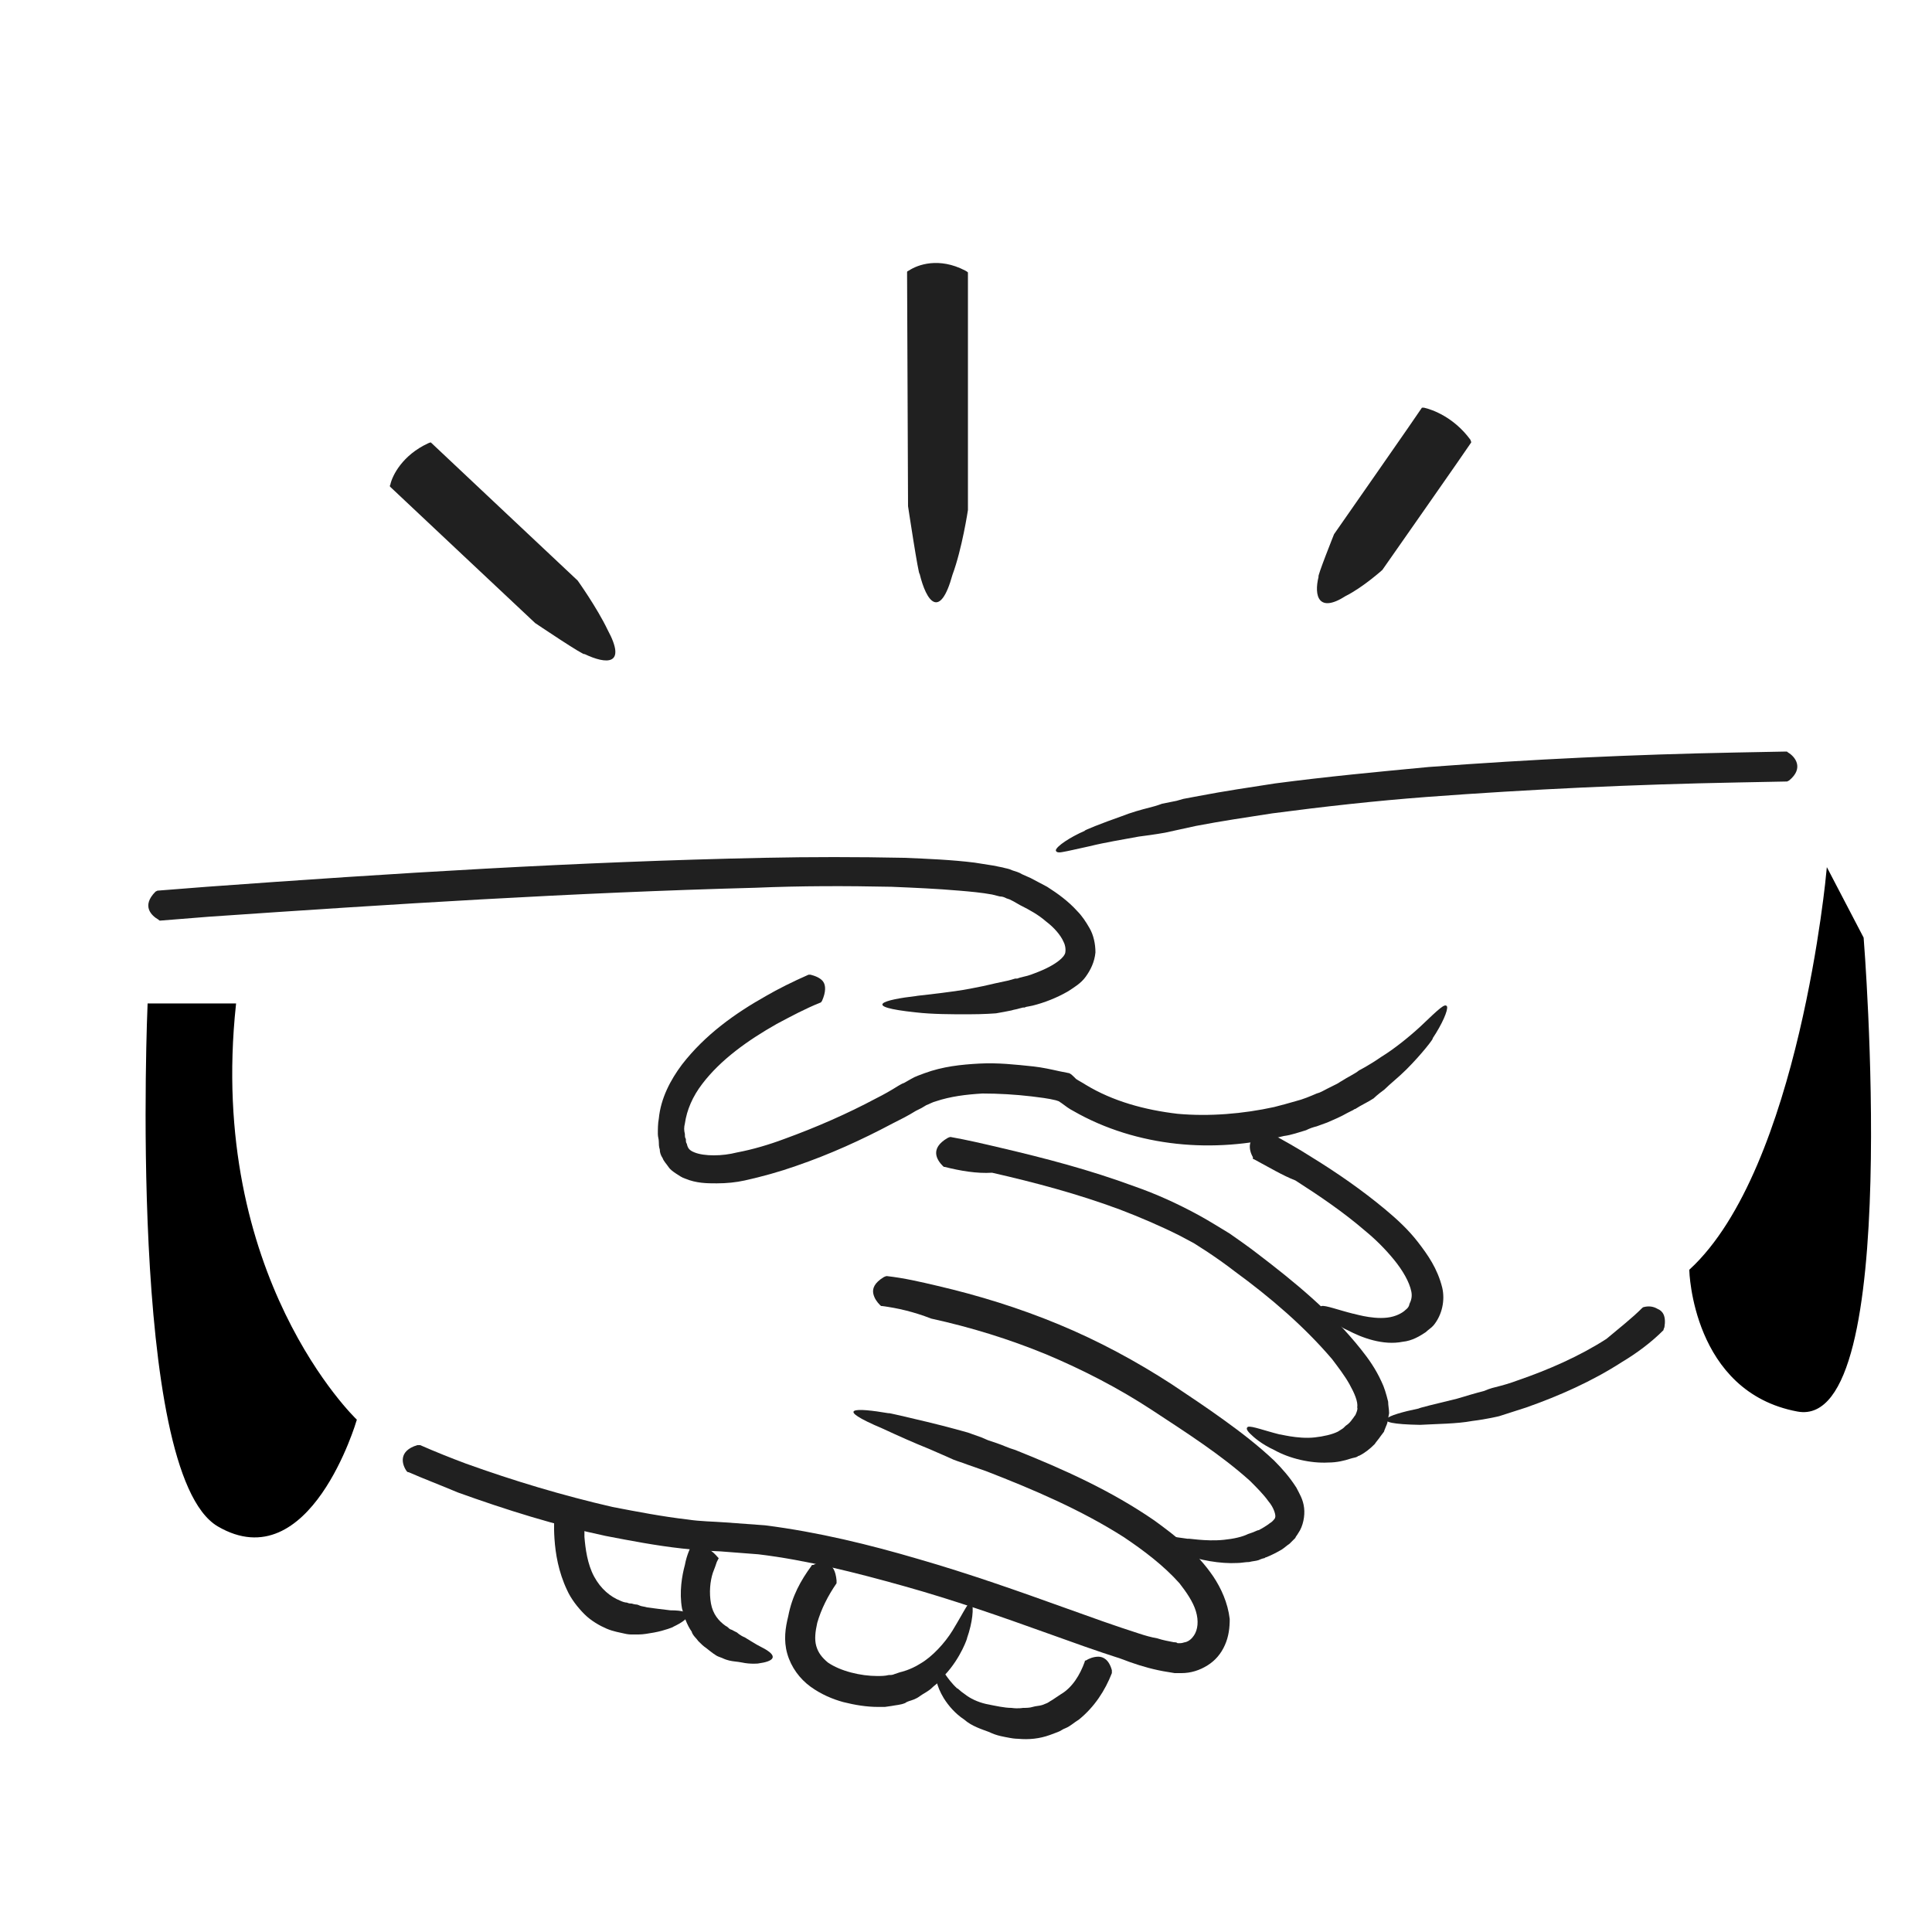
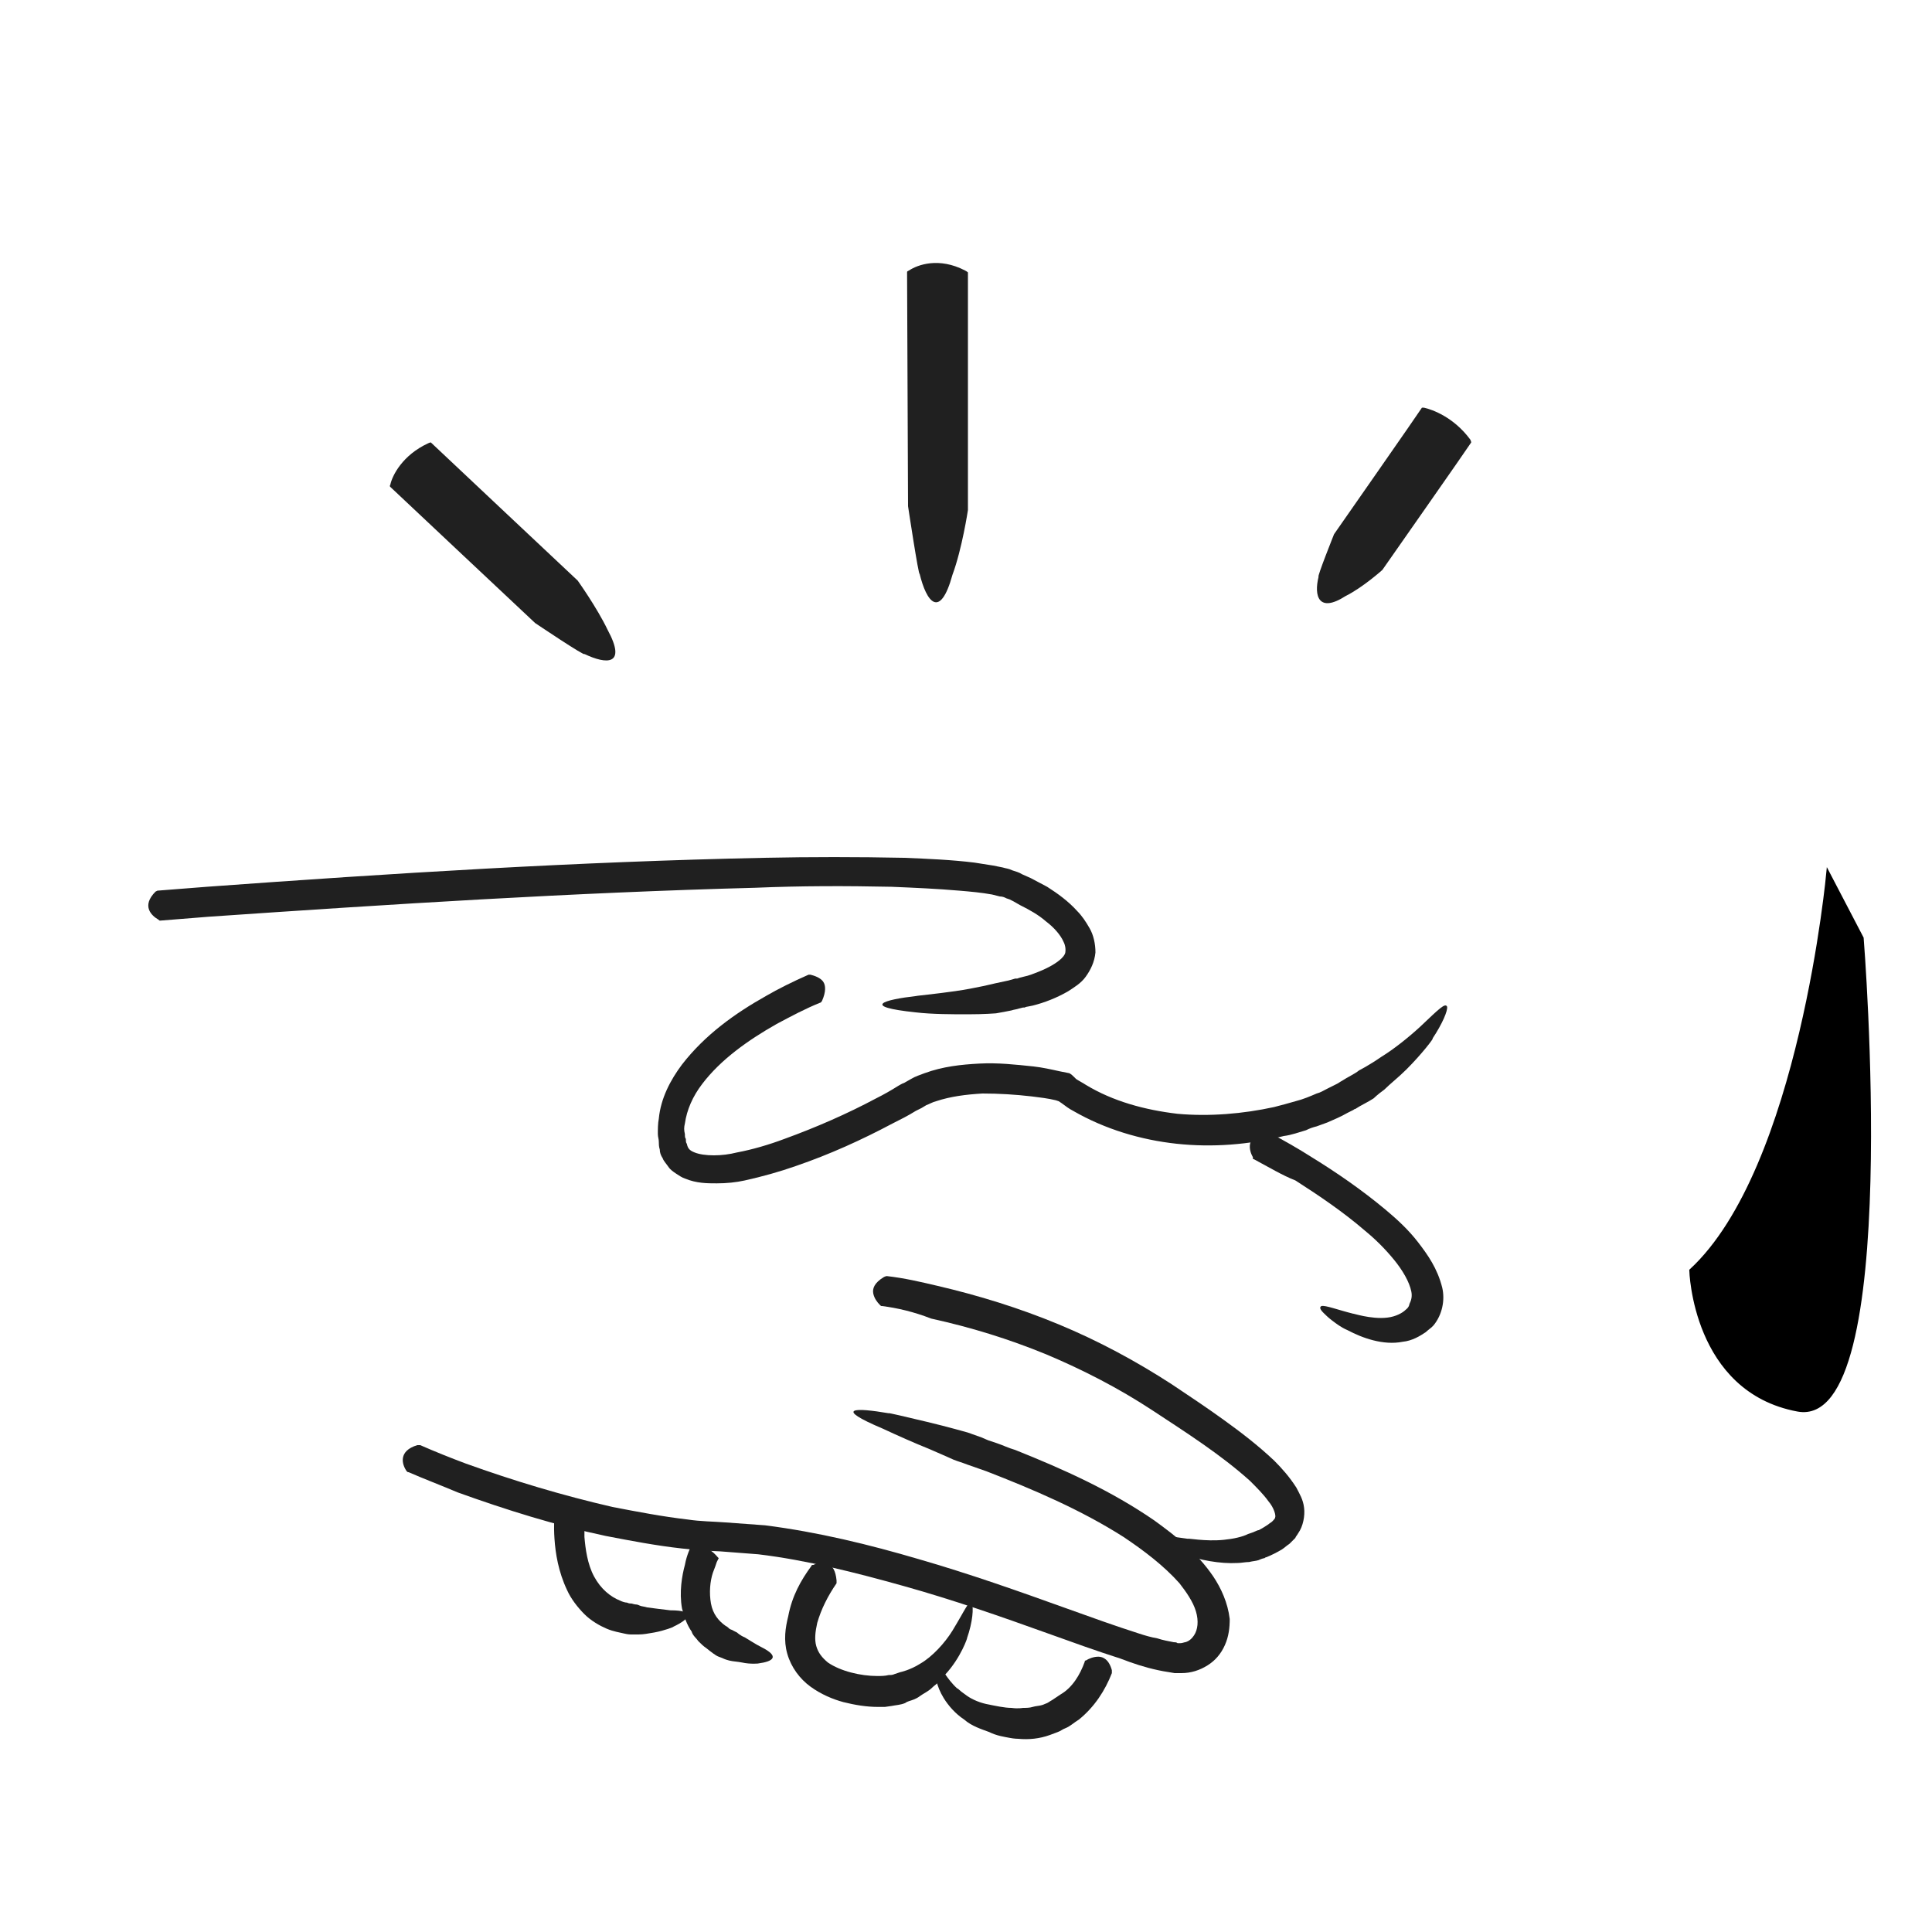
<svg xmlns="http://www.w3.org/2000/svg" version="1.1" id="Layer_1" x="0px" y="0px" viewBox="0 0 200 200" style="enable-background:new 0 0 200 200;" xml:space="preserve">
  <style type="text/css">
	.st0{fill:#202020;}
	.st1{stroke:#000000;stroke-width:0.25;stroke-miterlimit:10;}
</style>
  <g id="Layer_5">
    <g>
      <g>
        <g>
          <path class="st0" d="M16.6,95.3c-0.1,0-0.1,0-0.2-0.1c-0.7-0.4-1.8-1.4-0.3-2.9l0.2-0.1l5.1-0.4c19.2-1.4,38.4-2.6,57.7-3      c4.8-0.1,9.7-0.1,14.5,0c2.4,0.1,4.9,0.2,7.3,0.5l1.9,0.3l1,0.2c0.3,0.1,0.6,0.1,1,0.3c0.3,0.1,0.7,0.2,1,0.4l0.9,0.4      c0.6,0.3,1.1,0.6,1.7,0.9c1.1,0.7,2.2,1.5,3.1,2.5c0.5,0.5,0.9,1.1,1.3,1.8c0.4,0.7,0.6,1.6,0.6,2.5c-0.1,1-0.5,1.8-1,2.5      s-1.2,1.1-1.8,1.5c-1.2,0.7-2.5,1.2-3.7,1.5l-0.5,0.1c-0.1,0-0.4,0.1-0.3,0.1h-0.2l-0.4,0.1c-0.3,0.1-0.5,0.1-0.8,0.2      c-0.5,0.1-1,0.2-1.6,0.3c0,0-1.2,0.1-2.9,0.1c-1.6,0-3.7,0-5.4-0.2c-5.7-0.6-3.4-1.3,0.1-1.7c-0.2,0,1.9-0.2,4-0.5      s4.1-0.8,4.1-0.8l1.4-0.3l0.7-0.2h0.2l0.3-0.1l0.4-0.1c0.5-0.1,1-0.3,1.5-0.5c1-0.4,1.9-0.9,2.4-1.4c0.3-0.3,0.4-0.5,0.4-0.8      c0-0.2,0-0.5-0.2-0.9c-0.3-0.7-1-1.5-1.8-2.1c-0.8-0.7-1.7-1.2-2.7-1.7c-0.2-0.1-0.5-0.3-0.7-0.4l-0.4-0.2l-0.3-0.1      c-0.2-0.1-0.4-0.2-0.7-0.2l-0.8-0.2c-1.1-0.2-2.2-0.3-3.4-0.4c-2.3-0.2-4.6-0.3-7-0.4c-4.7-0.1-9.4-0.1-14.1,0.1      c-18.9,0.5-37.7,1.7-56.6,3L16.6,95.3z" />
        </g>
      </g>
    </g>
    <g>
      <g>
        <g>
          <path class="st0" d="M83.7,100.9c0.1,0,0.1,0,0.2,0c0.4,0.1,1,0.3,1.3,0.7c0.3,0.4,0.3,1.1-0.1,2c0,0-0.1,0.2-0.2,0.2      c-1.5,0.6-3,1.4-4.5,2.2c-3,1.7-5.8,3.7-7.7,6.2c-1,1.3-1.6,2.7-1.8,4.1c-0.1,0.4-0.1,0.7,0,1.1c0,0.2,0,0.4,0.1,0.5      c0,0.2,0,0.4,0.1,0.5c0.1,0.5,0.3,0.7,0.8,0.9c0.5,0.2,1.2,0.3,2,0.3s1.6-0.1,2.4-0.3c1.6-0.3,3.3-0.8,4.9-1.4      c3.3-1.2,6.5-2.6,9.5-4.2c0.8-0.4,1.5-0.8,2.3-1.3c0.2-0.1,0.3-0.2,0.6-0.3l0.7-0.4c0.5-0.3,0.9-0.4,1.4-0.6      c1.9-0.7,3.8-0.9,5.7-1c1.9-0.1,3.7,0.1,5.6,0.3c0.9,0.1,1.8,0.3,2.7,0.5l1,0.2c0.2,0.1,0.4,0.3,0.5,0.4l0.2,0.2      c0.3,0.2,0.7,0.4,1,0.6c2.8,1.7,6.1,2.6,9.5,3c3.3,0.3,6.8,0,10-0.7c0.8-0.2,1.5-0.4,2.2-0.6c0.8-0.2,1.5-0.5,2.2-0.8      c0.4-0.1,0.7-0.3,1.1-0.5l1-0.5c0.2-0.1,0.3-0.2,0.5-0.3c0.6-0.4,1.3-0.7,1.8-1.1c0,0,1-0.5,2.3-1.4c1.3-0.8,2.8-2,4-3.1      c2-1.9,2.6-2.5,2.8-2.1c0.1,0.4-0.5,1.8-1.5,3.3c0.2-0.1-1.1,1.6-2.7,3.2c-0.8,0.8-1.7,1.5-2.3,2.1c-0.7,0.5-1.1,0.9-1.1,0.9      c-0.6,0.4-1.3,0.7-1.9,1.1c-0.1,0-0.2,0.1-0.2,0.1l-0.6,0.3c-0.7,0.4-1.4,0.7-2.1,1l-1.1,0.4c-0.4,0.1-0.7,0.2-1.1,0.4      c-0.7,0.2-1.5,0.5-2.3,0.6c-3.6,0.9-7.4,1.2-11.1,0.8c-3.7-0.4-7.4-1.5-10.7-3.4c-0.4-0.2-0.8-0.5-1.2-0.8l-0.3-0.2l-0.3-0.1      c-0.8-0.2-1.7-0.3-2.5-0.4c-1.7-0.2-3.4-0.3-5.1-0.3c-1.7,0.1-3.3,0.3-4.8,0.8c-0.4,0.1-0.7,0.3-1,0.4l-0.5,0.3      c-0.2,0.1-0.4,0.2-0.6,0.3c-0.8,0.5-1.6,0.9-2.4,1.3c-3.2,1.7-6.5,3.2-10,4.4c-1.7,0.6-3.5,1.1-5.3,1.5      c-0.9,0.2-1.9,0.3-2.9,0.3s-2.1,0-3.3-0.5c-0.3-0.1-0.6-0.3-0.9-0.5s-0.6-0.4-0.8-0.7c-0.2-0.3-0.5-0.6-0.6-0.9      c-0.2-0.3-0.3-0.6-0.3-0.9c-0.1-0.3-0.1-0.6-0.1-0.8c0-0.3-0.1-0.5-0.1-0.8c0-0.5,0-1.1,0.1-1.6c0.2-2.1,1.2-4,2.4-5.6      c2.4-3.1,5.5-5.3,8.7-7.1C80.5,102.4,82.1,101.6,83.7,100.9z" />
        </g>
      </g>
    </g>
    <g>
      <g>
        <g>
-           <path class="st0" d="M184.9,77.8c0.1,0,0.1,0,0.2,0.1c0.7,0.4,1.7,1.6,0.1,2.9l-0.2,0.1l-5.1,0.1c-10.7,0.2-21.5,0.7-32.2,1.5      c-5.3,0.4-10.7,1-16,1.7c-2.6,0.4-5.3,0.8-7.9,1.3l-3.2,0.7c0,0-1.1,0.2-2.7,0.4c-1.6,0.3-3.5,0.6-5.1,1      c-1.4,0.3-2.2,0.5-2.8,0.6c-0.5,0.1-0.7,0-0.7-0.2c0.1-0.4,1.4-1.3,3-2c-0.2,0,1.8-0.8,3.8-1.5c1-0.4,2.1-0.7,2.9-0.9      c0.8-0.2,1.3-0.4,1.3-0.4l1.5-0.3l0.7-0.2l1.6-0.3c2.6-0.5,5.3-0.9,7.9-1.3c5.3-0.7,10.6-1.2,15.9-1.7      c10.6-0.8,21.2-1.3,31.8-1.5L184.9,77.8z" />
-         </g>
+           </g>
      </g>
    </g>
-     <path class="st1" d="M15.4,104c0,0-2.1,48.4,7.2,53.9C32,163.4,36.8,147,36.8,147s-15.5-14.8-12.5-43H15.4z" />
    <path class="st1" d="M189.2,90.2c0,0-2.8,30.8-14.2,41.3c0,0,0.3,12.5,11.1,14.5s6.7-48.9,6.7-48.9L189.2,90.2z" />
    <g>
      <g>
        <g>
          <path class="st0" d="M42.3,152.4c-0.1,0-0.1,0-0.2-0.1c-0.5-0.7-0.9-2.1,1.1-2.7c0,0,0.2,0,0.3,0c1.6,0.7,3.1,1.3,4.7,1.9      c5,1.8,10,3.3,15.2,4.5c2.6,0.5,5.2,1,7.8,1.3c1.3,0.2,2.6,0.2,3.9,0.3s2.8,0.2,4.1,0.3c5.5,0.7,10.8,2,15.9,3.5      c5.2,1.5,10.3,3.3,15.3,5.1c2.5,0.9,5,1.8,7.5,2.6c0.6,0.2,1.3,0.4,1.9,0.5c0.6,0.2,1.2,0.3,1.7,0.4c0.1,0,0.3,0,0.4,0.1h0.3      c0.2,0,0.4-0.1,0.5-0.1c0.4-0.1,0.7-0.4,0.9-0.7c0.4-0.6,0.5-1.5,0.2-2.5s-1-2-1.7-2.9c-1.6-1.8-3.7-3.4-5.8-4.8      c-4.4-2.8-9.3-4.9-14.2-6.8l-2-0.7c-0.5-0.2-0.9-0.3-1.4-0.5c0,0-1.1-0.5-2.5-1.1c-1.5-0.6-3.3-1.4-4.8-2.1      c-5.2-2.2-2.9-2.2,0.6-1.6c-0.2-0.1,1.9,0.4,4,0.9s4.2,1.1,4.2,1.1l1.4,0.5l0.7,0.3l0.9,0.3c0.6,0.2,1.2,0.5,1.9,0.7      c5,2,9.9,4.2,14.4,7.3c2.2,1.6,4.4,3.3,6.1,5.8c0.8,1.2,1.5,2.7,1.7,4.4c0,0.9-0.1,1.8-0.5,2.7s-1,1.6-1.8,2.1s-1.7,0.8-2.7,0.8      c-0.1,0-0.2,0-0.4,0h-0.3l-0.6-0.1l-0.6-0.1l-0.5-0.1c-1.4-0.3-2.6-0.7-3.9-1.2c-2.5-0.8-5-1.7-7.5-2.6c-5-1.8-9.9-3.5-14.9-4.9      s-10.1-2.7-15.1-3.3c-1.3-0.1-2.5-0.2-3.9-0.3l-2-0.1l-2-0.2c-2.7-0.3-5.3-0.8-7.9-1.3c-5.2-1.1-10.3-2.7-15.3-4.5      C45.5,153.7,43.9,153.1,42.3,152.4z" />
        </g>
      </g>
    </g>
    <g>
      <g>
        <g>
          <path class="st0" d="M91.3,135.2c-0.1,0-0.1,0-0.2-0.1c-0.3-0.3-0.6-0.7-0.7-1.2s0.1-1.1,1.1-1.7c0,0,0.2-0.1,0.3-0.1      c1.8,0.2,3.5,0.6,5.2,1c4.3,1,8.5,2.3,12.6,4s8,3.8,11.7,6.2c1.8,1.2,3.6,2.4,5.4,3.7c1.8,1.3,3.5,2.6,5.2,4.2      c0.8,0.8,1.6,1.7,2.3,2.8c0.3,0.6,0.7,1.2,0.8,2.1c0.1,0.8-0.1,1.9-0.6,2.6c-0.1,0.2-0.3,0.4-0.3,0.5l-0.2,0.2      c-0.1,0.1-0.3,0.3-0.4,0.4c-0.3,0.2-0.5,0.4-0.8,0.6c-0.5,0.3-1.1,0.6-1.6,0.8c0,0-0.1,0-0.2,0.1c-0.1,0-0.4,0.1-0.6,0.2      c-0.3,0.1-0.6,0.1-1,0.2c-0.4,0-0.8,0.1-1.2,0.1c-1.8,0.1-3.9-0.3-5.6-0.9c-1.4-0.5-2.2-1-2.6-1.4s-0.5-0.6-0.3-0.6      c0.4-0.1,1.8,0.2,3.4,0.4c-0.2-0.1,1.8,0.3,3.7,0.1c1-0.1,1.9-0.3,2.5-0.6c0.3-0.1,0.6-0.2,0.8-0.3s0.3-0.1,0.3-0.1      c0.4-0.2,0.7-0.4,1-0.6c0.1-0.1,0.3-0.2,0.4-0.3c0.1-0.1,0.3-0.3,0.3-0.4c0.1-0.2-0.1-1-0.7-1.7c-0.5-0.7-1.2-1.4-1.9-2.1      c-3-2.7-6.6-5-10.1-7.3s-7.2-4.2-11-5.8c-3.9-1.6-7.8-2.8-11.9-3.7C94.6,135.8,92.9,135.4,91.3,135.2z" />
        </g>
      </g>
    </g>
    <g>
      <g>
        <g>
-           <path class="st0" d="M97.8,120.8c-0.1,0-0.1,0-0.2-0.1c-0.6-0.6-1.4-1.8,0.5-2.9c0,0,0.2-0.1,0.3-0.1c1.7,0.3,3.4,0.7,5.1,1.1      c4.7,1.1,9.3,2.3,13.9,4c2.3,0.8,4.5,1.8,6.7,3c1.1,0.6,2.2,1.3,3.2,1.9c1,0.7,2,1.4,2.9,2.1c3.8,2.9,7.6,6,10.7,9.9      c0.8,1,1.5,2,2.1,3.3c0.3,0.6,0.5,1.3,0.7,2.1c0,0.4,0.1,0.8,0.1,1.2c-0.1,0.4-0.1,0.9-0.3,1.3l-0.2,0.5c0,0.1-0.1,0.2-0.1,0.2      l-0.3,0.4c-0.2,0.3-0.4,0.5-0.6,0.8c-0.5,0.5-1,0.9-1.6,1.2c0,0-0.1,0-0.2,0.1c-0.2,0.1-0.4,0.1-0.7,0.2      c-0.6,0.2-1.4,0.4-2.3,0.4c-1.8,0.1-4-0.4-5.6-1.3c-1.3-0.6-2.1-1.3-2.5-1.7s-0.4-0.6-0.2-0.7c0.4-0.1,1.7,0.4,3.3,0.8      c-0.2-0.1,1.8,0.5,3.6,0.3c0.9-0.1,1.8-0.3,2.4-0.6c0.3-0.2,0.5-0.3,0.6-0.4c0.1-0.1,0.2-0.2,0.2-0.2c0.3-0.2,0.5-0.4,0.7-0.7      c0.1-0.1,0.2-0.3,0.3-0.4c0,0,0.3-0.6,0.2-0.8c0.1-0.6-0.3-1.5-0.8-2.4s-1.2-1.8-1.8-2.6c-2.9-3.4-6.4-6.4-10.1-9.1      c-0.9-0.7-1.9-1.4-2.8-2l-1.4-0.9l-1.5-0.8c-2-1-4.1-1.9-6.2-2.7c-4.3-1.6-8.8-2.8-13.2-3.8C101.1,121.5,99.4,121.2,97.8,120.8z      " />
-         </g>
+           </g>
      </g>
    </g>
    <g>
      <g>
        <g>
          <path class="st0" d="M129.8,120c-0.1,0-0.1,0-0.1-0.2c-0.4-0.7-0.8-2.2,1.3-2.6c0,0,0.2,0,0.3,0c1.5,0.8,3.1,1.7,4.5,2.6      c2.6,1.6,5.2,3.4,7.6,5.4c1.2,1,2.4,2.1,3.4,3.4s2,2.7,2.5,4.7c0.3,1.3,0,2.8-0.9,3.9c0,0-0.1,0.1-0.2,0.2      c-0.1,0.1-0.4,0.3-0.6,0.5c-0.6,0.4-1.4,0.9-2.4,1c-2,0.4-4.2-0.4-5.7-1.2c-0.7-0.3-1.2-0.7-1.6-1c-0.4-0.3-0.7-0.6-0.9-0.8      c-0.4-0.4-0.4-0.6-0.2-0.7c0.4-0.1,1.7,0.4,3.3,0.8c-0.2-0.1,1.8,0.6,3.5,0.4c0.9-0.1,1.6-0.5,1.9-0.8c0.4-0.3,0.4-0.6,0.4-0.6      c0.2-0.4,0.3-0.8,0.2-1.3c-0.2-1-0.9-2.2-1.8-3.3c-0.9-1.1-1.9-2.1-3-3c-2.2-1.9-4.7-3.6-7.2-5.2      C132.8,121.7,131.3,120.8,129.8,120z" />
        </g>
      </g>
    </g>
    <g>
      <g>
        <g>
-           <path class="st0" d="M170,135.4c0,0,0.1-0.1,0.2-0.1c0.4-0.1,0.9-0.1,1.4,0.2c0.5,0.2,0.9,0.7,0.7,1.9c0,0-0.1,0.2-0.1,0.3      c-1.3,1.3-2.8,2.4-4.3,3.3c-3.1,2-6.5,3.5-9.9,4.7c-0.9,0.3-1.9,0.6-2.8,0.9c0,0-1.2,0.3-2.8,0.5c-1.6,0.3-3.7,0.3-5.4,0.4      c-5.7-0.1-3.5-1-0.1-1.7c-0.2,0,1.8-0.5,3.9-1c1-0.3,2-0.6,2.8-0.8c0.7-0.3,1.2-0.4,1.2-0.4c0.8-0.2,1.5-0.4,2.3-0.7      c3.2-1.1,6.4-2.5,9.2-4.3C167.6,137.5,168.9,136.5,170,135.4z" />
-         </g>
+           </g>
      </g>
    </g>
    <g>
      <g>
        <g>
          <path class="st0" d="M57.4,156.8c0,0,0-0.1,0.1-0.1c0.2-0.2,0.6-0.3,1.2-0.4c0.5,0,1.1,0.2,1.7,0.6l0.1,0.1c0,0,0,0.2,0,0.6      c0,0.4,0,0.9,0,1.5c0.1,1.2,0.3,2.8,1,4.1s1.7,2.1,2.7,2.5c0.2,0.1,0.5,0.2,0.7,0.2c0.2,0.1,0.4,0.1,0.5,0.1      c0.3,0.1,0.5,0.1,0.5,0.1s0.1,0,0.3,0.1c0.2,0.1,0.5,0.1,0.8,0.2c0.7,0.1,1.6,0.2,2.4,0.3c2.7,0,2,0.9,0.3,1.7      c0.1,0-0.9,0.4-2,0.6c-0.6,0.1-1.1,0.2-1.6,0.2c-0.4,0-0.8,0-0.8,0s-0.3,0-0.7-0.1c-0.4-0.1-1.1-0.2-1.8-0.5s-1.6-0.8-2.3-1.5      s-1.4-1.6-1.8-2.5c-0.9-1.9-1.2-3.8-1.3-5.3C57.3,157.9,57.4,156.9,57.4,156.8z" />
        </g>
      </g>
    </g>
    <g>
      <g>
        <g>
          <path class="st0" d="M71.5,160.1c0,0,0,0,0.1-0.1c0.3,0,0.7,0,1.2,0.1c0.5,0.2,1,0.5,1.5,1.1l0.1,0.1c0,0-0.1,0.2-0.2,0.4      c-0.1,0.3-0.2,0.6-0.4,1.1c-0.3,0.9-0.4,2.1-0.2,3.2c0.2,1.1,0.8,1.8,1.5,2.3c0.2,0.1,0.3,0.2,0.4,0.3s0.3,0.1,0.4,0.2      c0.2,0.1,0.4,0.2,0.4,0.2s0.3,0.3,0.8,0.5c0.5,0.3,1.1,0.7,1.7,1c2,1,1.2,1.5-0.3,1.7c0.1,0-0.8,0.1-1.7-0.1      c-0.5-0.1-0.9-0.1-1.3-0.2c-0.4-0.1-0.6-0.2-0.6-0.2s-0.2-0.1-0.5-0.2c-0.3-0.1-0.8-0.5-1.3-0.9c-0.3-0.2-0.5-0.4-0.8-0.7      c-0.2-0.3-0.6-0.6-0.7-1c-0.5-0.7-0.8-1.6-1-2.4c-0.3-1.7,0-3.4,0.3-4.5C71.1,160.9,71.5,160.2,71.5,160.1z" />
        </g>
      </g>
    </g>
    <g>
      <g>
        <g>
          <path class="st0" d="M84,162.1c0-0.1,0.1-0.1,0.2-0.1c0.4-0.2,1-0.3,1.5-0.1s0.8,0.7,0.9,1.7c0,0,0,0.2,0,0.3      c-0.9,1.3-1.6,2.7-2,4.1c-0.2,0.9-0.3,1.7-0.1,2.4c0.2,0.7,0.6,1.2,1.2,1.7c1.3,0.9,3.4,1.4,5.1,1.4c0.4,0,0.8,0,1.2-0.1      c0.2,0,0.4,0,0.6-0.1l0.6-0.2c0,0,1-0.2,2.1-0.9c1.2-0.7,2.5-2.1,3.3-3.4c1.4-2.3,1.7-3.2,2-2.8c0.2,0.4,0.1,1.9-0.5,3.6      c0.1-0.2-0.6,2-2.3,3.8c-0.2,0.2-0.4,0.4-0.6,0.7c-0.2,0.2-0.5,0.4-0.7,0.6c-0.4,0.4-0.9,0.6-1.3,0.9c-0.4,0.3-0.8,0.4-1.1,0.5      c-0.3,0.1-0.4,0.2-0.4,0.2c-0.5,0.2-0.9,0.2-1.4,0.3l-0.7,0.1c-0.2,0-0.5,0-0.7,0c-1.2,0-2.4-0.2-3.6-0.5      c-1.1-0.3-2.3-0.8-3.4-1.6s-2-2-2.4-3.4s-0.2-2.7,0.1-3.9C82,165.2,82.9,163.6,84,162.1z" />
        </g>
      </g>
    </g>
    <g>
      <g>
        <g>
          <path class="st0" d="M112.3,172c0-0.1,0-0.1,0.1-0.1c0.3-0.2,0.8-0.4,1.3-0.4s1.1,0.3,1.4,1.4c0,0,0,0.2,0,0.3      c-0.7,1.8-1.8,3.5-3.4,4.8c-0.5,0.3-0.9,0.7-1.4,0.9c-0.3,0.1-0.5,0.3-0.8,0.4l-0.8,0.3c-1.1,0.4-2.2,0.5-3.3,0.4      c0,0-0.4,0-0.9-0.1s-1.3-0.2-2.1-0.6c-0.8-0.3-1.8-0.6-2.6-1.3c-0.9-0.6-1.6-1.4-2.1-2.2c-0.8-1.3-0.9-2.4-0.9-2.9      c0-0.6,0.2-0.7,0.3-0.6c0.3,0.2,0.9,1.5,2,2.5c0-0.1,0.2,0.2,0.8,0.6c0.5,0.4,1.3,0.8,2.2,1c1,0.2,1.9,0.4,2.6,0.4      c0.7,0.1,1.2,0,1.2,0c0.3,0,0.7,0,1-0.1s0.7-0.1,1-0.2l0.5-0.2c0.2-0.1,0.3-0.2,0.5-0.3c0.3-0.2,0.6-0.4,0.9-0.6      C111,174.7,111.8,173.4,112.3,172z" />
        </g>
      </g>
    </g>
    <g>
      <g>
        <g>
          <path class="st0" d="M93.9,28.2c0-0.1,0-0.1,0.2-0.2c0.9-0.6,3.1-1.4,5.8,0c0,0,0.2,0.1,0.3,0.2c0,0.3,0,24.6,0,24.6      s-0.6,4-1.6,6.7c-1.3,4.7-2.7,2.8-3.4-0.1c-0.1,0.3-1.2-7-1.2-7S93.9,28.6,93.9,28.2z" />
        </g>
      </g>
    </g>
    <g>
      <g>
        <g>
          <path class="st0" d="M147.2,42.2c0,0,0,0,0.2,0c0.9,0.2,3.1,1,4.8,3.3c0,0,0.1,0.2,0.1,0.3c-0.1,0.2-9.2,13.2-9.2,13.2      s-2,1.8-3.8,2.7c-2.8,1.8-3.3,0-2.8-2c-0.2,0.1,1.6-4.4,1.6-4.4S147.1,42.4,147.2,42.2z" />
        </g>
      </g>
    </g>
    <g>
      <g>
        <g>
          <path class="st0" d="M40.4,50.4c0,0-0.1-0.1,0-0.2c0.2-1,1.3-3.1,3.9-4.3c0,0,0.2-0.1,0.3-0.1c0.2,0.2,15.2,14.3,15.2,14.3      s2,2.8,3.1,5.1c2,3.7-0.1,3.6-2.4,2.5c0.1,0.3-5.1-3.2-5.1-3.2S40.6,50.6,40.4,50.4z" />
        </g>
      </g>
    </g>
  </g>
</svg>